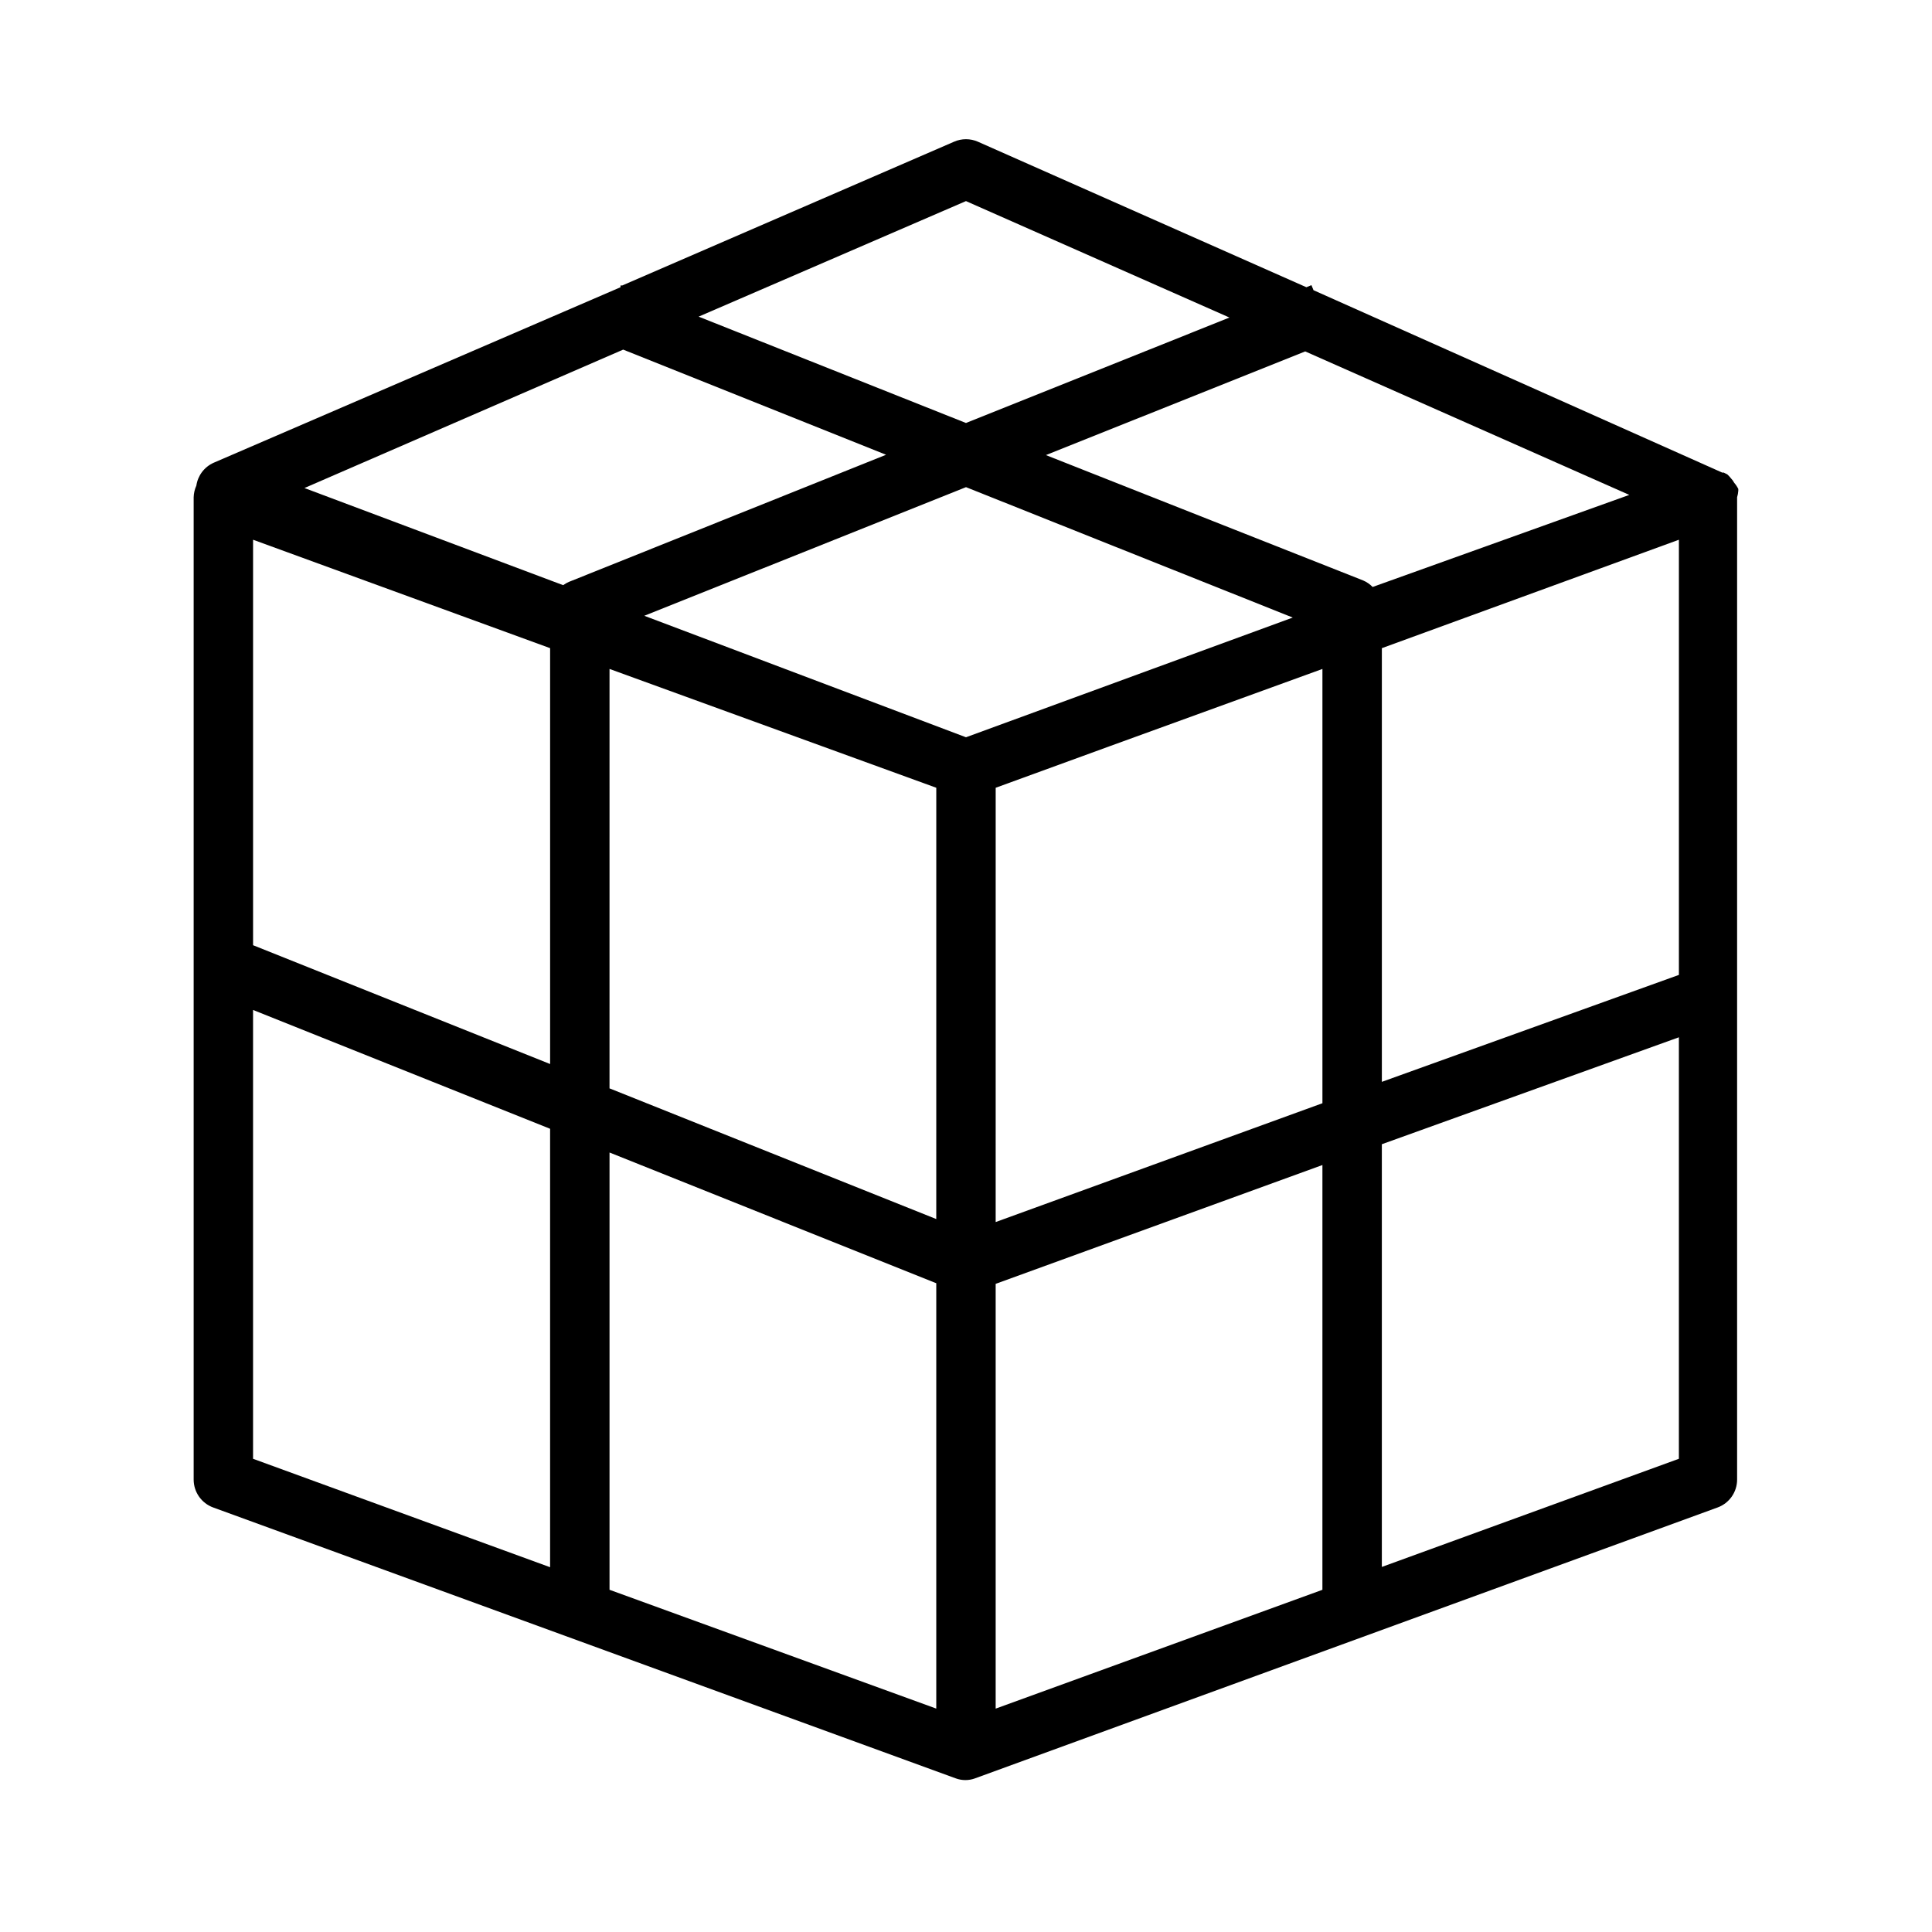
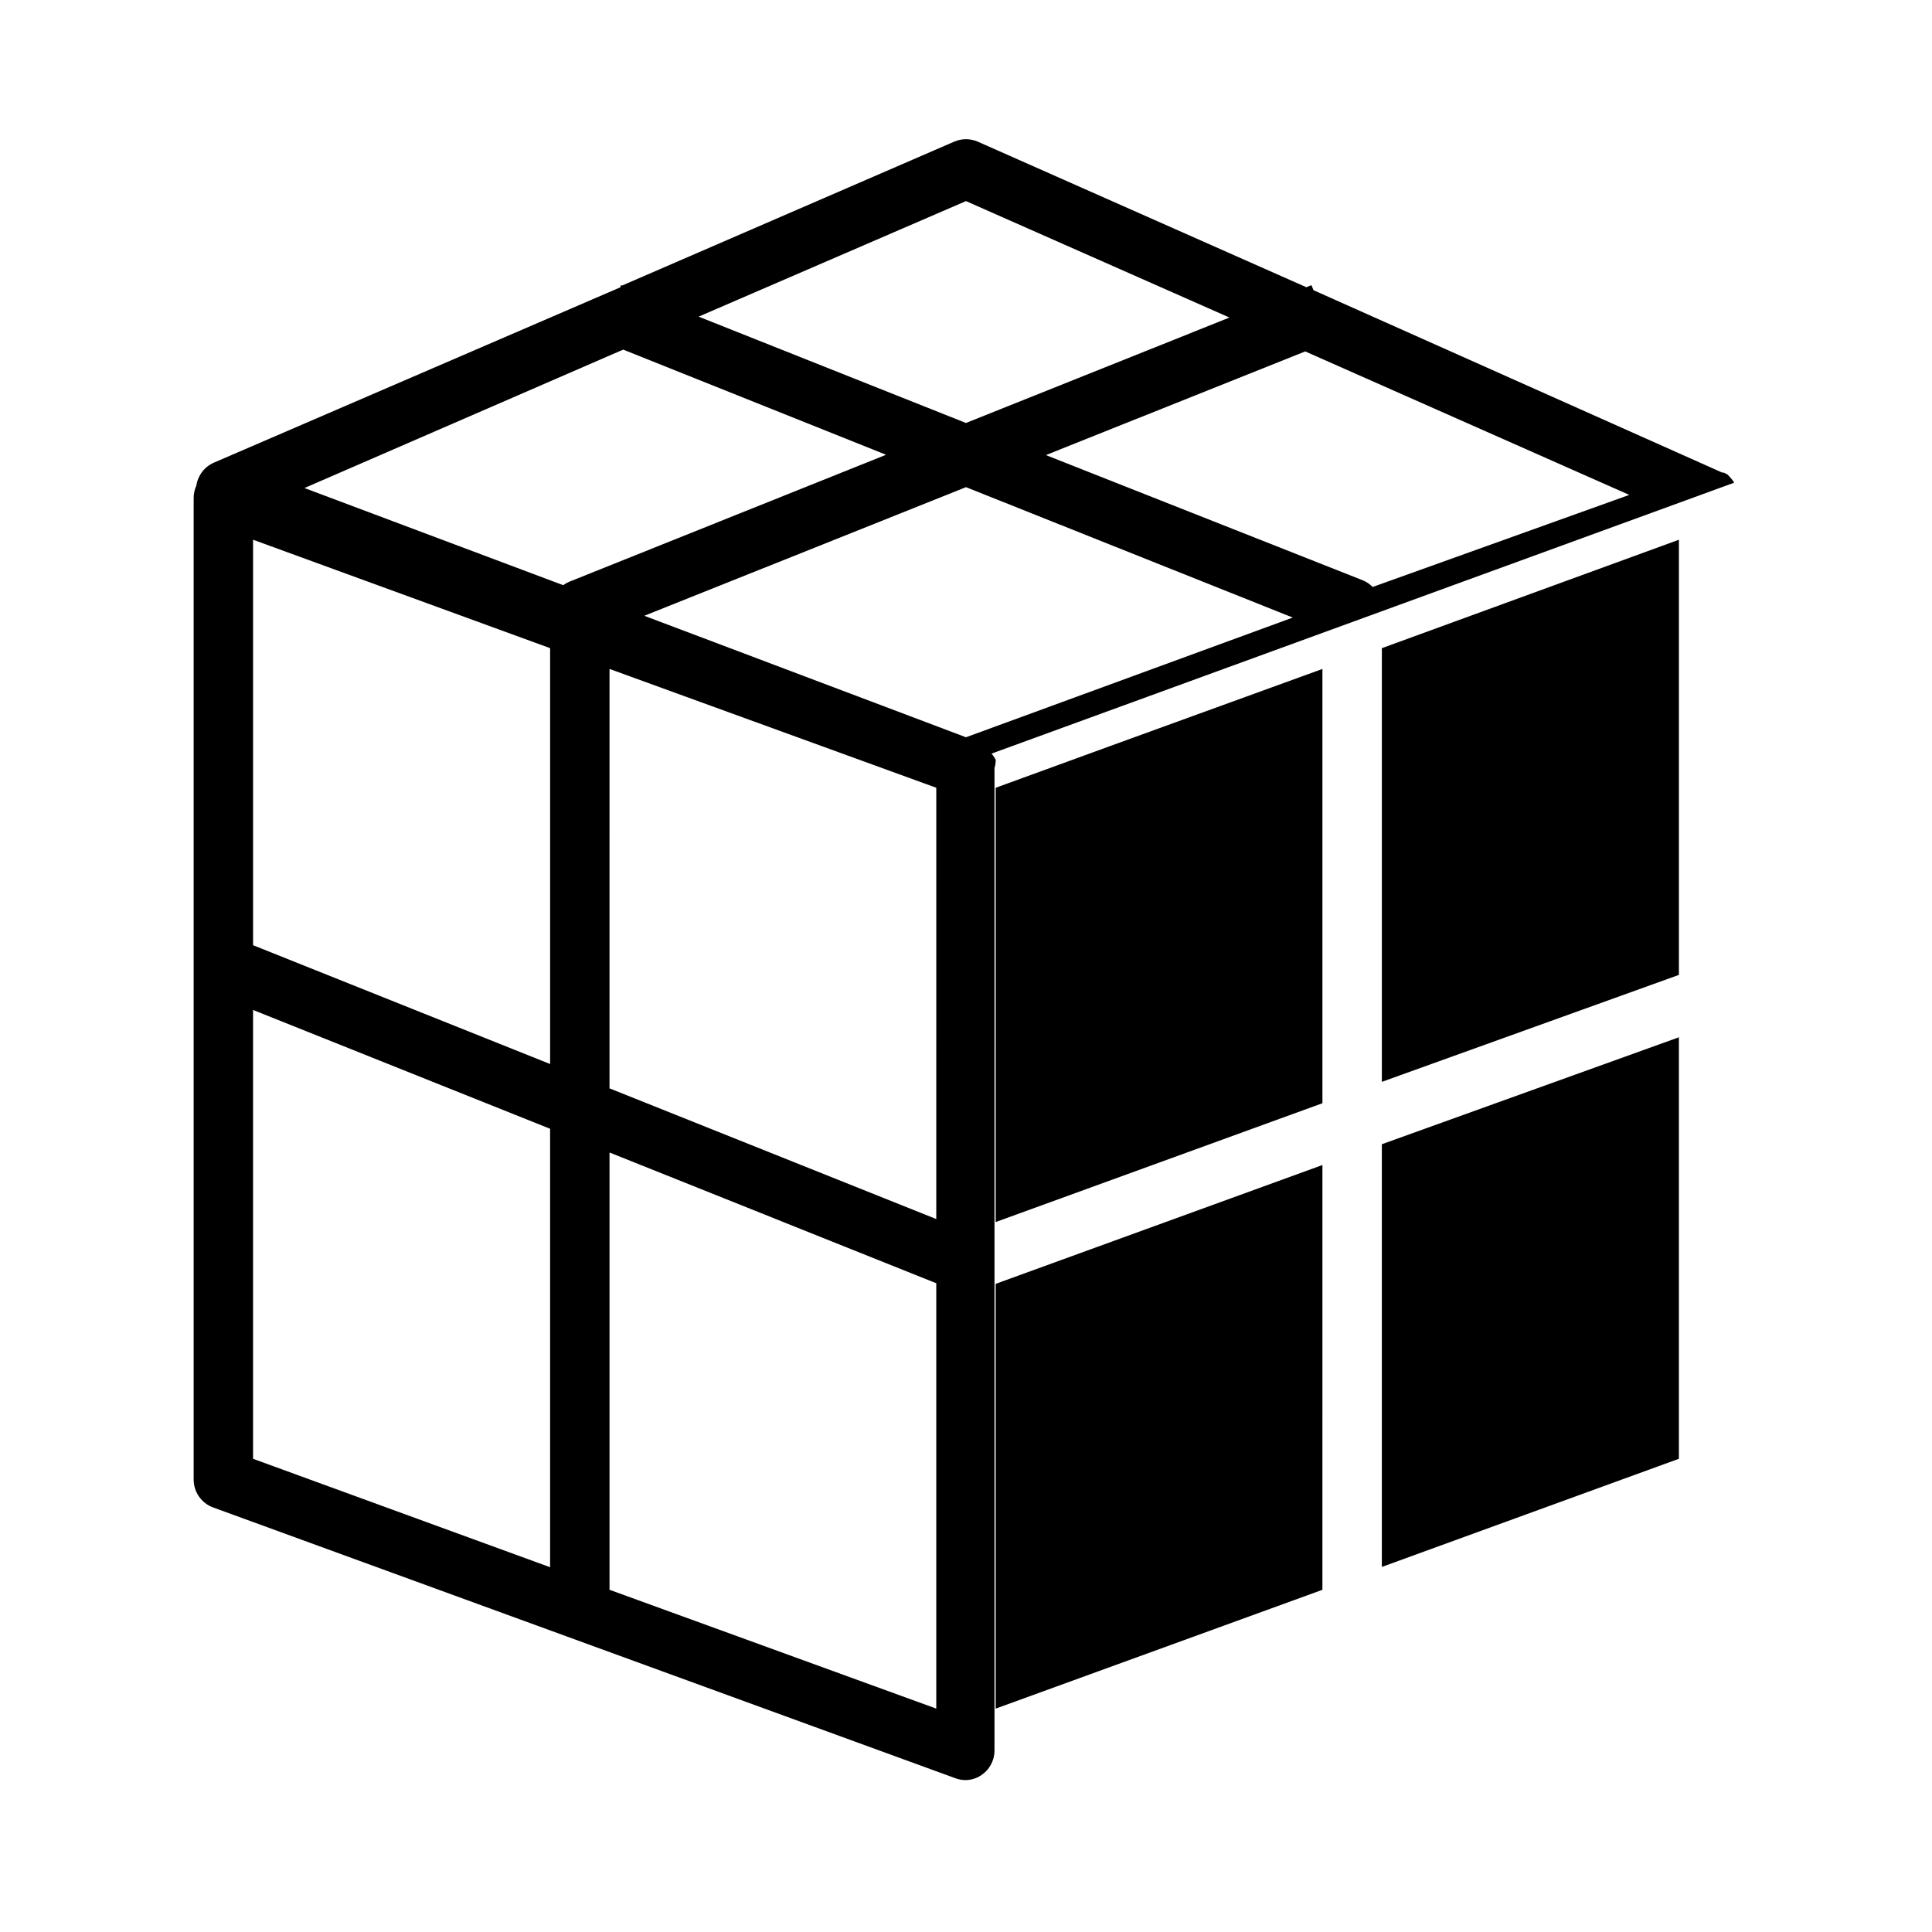
<svg xmlns="http://www.w3.org/2000/svg" fill="#000000" width="800px" height="800px" version="1.1" viewBox="144 144 512 512">
-   <path d="m603.57 271.92-0.395-0.629-0.867-1.023-0.551-0.551-0.945-0.473h-0.395l-108.32-48.336-0.551-1.34-1.34 0.551-87.062-38.57c-2.008-0.879-4.289-0.879-6.297 0l-87.934 38.102h-0.473v0.473l-107.84 46.52c-2.461 1.105-4.184 3.394-4.566 6.062-0.441 0.965-0.684 2.012-0.711 3.07v260.33c0.004 3.316 2.082 6.273 5.195 7.398l196.8 71.793c1.629 0.59 3.414 0.59 5.039 0l196.8-71.793c3.117-1.125 5.195-4.082 5.195-7.398v-260.33c0.172-0.562 0.277-1.145 0.316-1.73v-0.473c-0.297-0.598-0.668-1.152-1.102-1.652zm-14.645 130.44-78.719 28.34v-114.93l78.719-28.734zm-188.93-62.977-85.25-32.195 85.254-34.086 86.594 34.559zm-188.93-52.348 78.719 28.734v110.21l-78.719-31.488zm94.465 34.242 86.594 31.488-0.004 114.3-86.594-34.637zm86.59 162.79v112.73l-86.59-31.488v-115.88zm15.746-131.3 30.23-11.02 56.359-20.469v115.09l-86.594 31.488zm99.895-53.215c-0.719-0.734-1.574-1.324-2.519-1.73l-84.07-33.219 68.723-27.473 85.883 38.023zm-107.77-102.26 69.824 30.859-69.824 27.945-70.848-28.184zm-90.844 39.359 69.668 27.867-84.074 33.695c-0.527 0.23-1.031 0.523-1.496 0.863l-68.566-25.742zm-98.086 175 78.719 31.488v116.19l-78.719-28.734zm196.8 72.582 86.594-31.488-0.004 112.57-86.59 31.488zm102.34 75.02v-112.02l78.719-28.34v111.7z" />
+   <path d="m603.57 271.92-0.395-0.629-0.867-1.023-0.551-0.551-0.945-0.473h-0.395l-108.32-48.336-0.551-1.34-1.34 0.551-87.062-38.57c-2.008-0.879-4.289-0.879-6.297 0l-87.934 38.102h-0.473v0.473l-107.84 46.52c-2.461 1.105-4.184 3.394-4.566 6.062-0.441 0.965-0.684 2.012-0.711 3.07v260.33c0.004 3.316 2.082 6.273 5.195 7.398l196.8 71.793c1.629 0.59 3.414 0.59 5.039 0c3.117-1.125 5.195-4.082 5.195-7.398v-260.33c0.172-0.562 0.277-1.145 0.316-1.73v-0.473c-0.297-0.598-0.668-1.152-1.102-1.652zm-14.645 130.44-78.719 28.34v-114.93l78.719-28.734zm-188.93-62.977-85.25-32.195 85.254-34.086 86.594 34.559zm-188.93-52.348 78.719 28.734v110.21l-78.719-31.488zm94.465 34.242 86.594 31.488-0.004 114.3-86.594-34.637zm86.59 162.79v112.73l-86.59-31.488v-115.88zm15.746-131.3 30.23-11.02 56.359-20.469v115.09l-86.594 31.488zm99.895-53.215c-0.719-0.734-1.574-1.324-2.519-1.73l-84.07-33.219 68.723-27.473 85.883 38.023zm-107.77-102.26 69.824 30.859-69.824 27.945-70.848-28.184zm-90.844 39.359 69.668 27.867-84.074 33.695c-0.527 0.23-1.031 0.523-1.496 0.863l-68.566-25.742zm-98.086 175 78.719 31.488v116.19l-78.719-28.734zm196.8 72.582 86.594-31.488-0.004 112.57-86.59 31.488zm102.34 75.02v-112.02l78.719-28.34v111.7z" />
</svg>